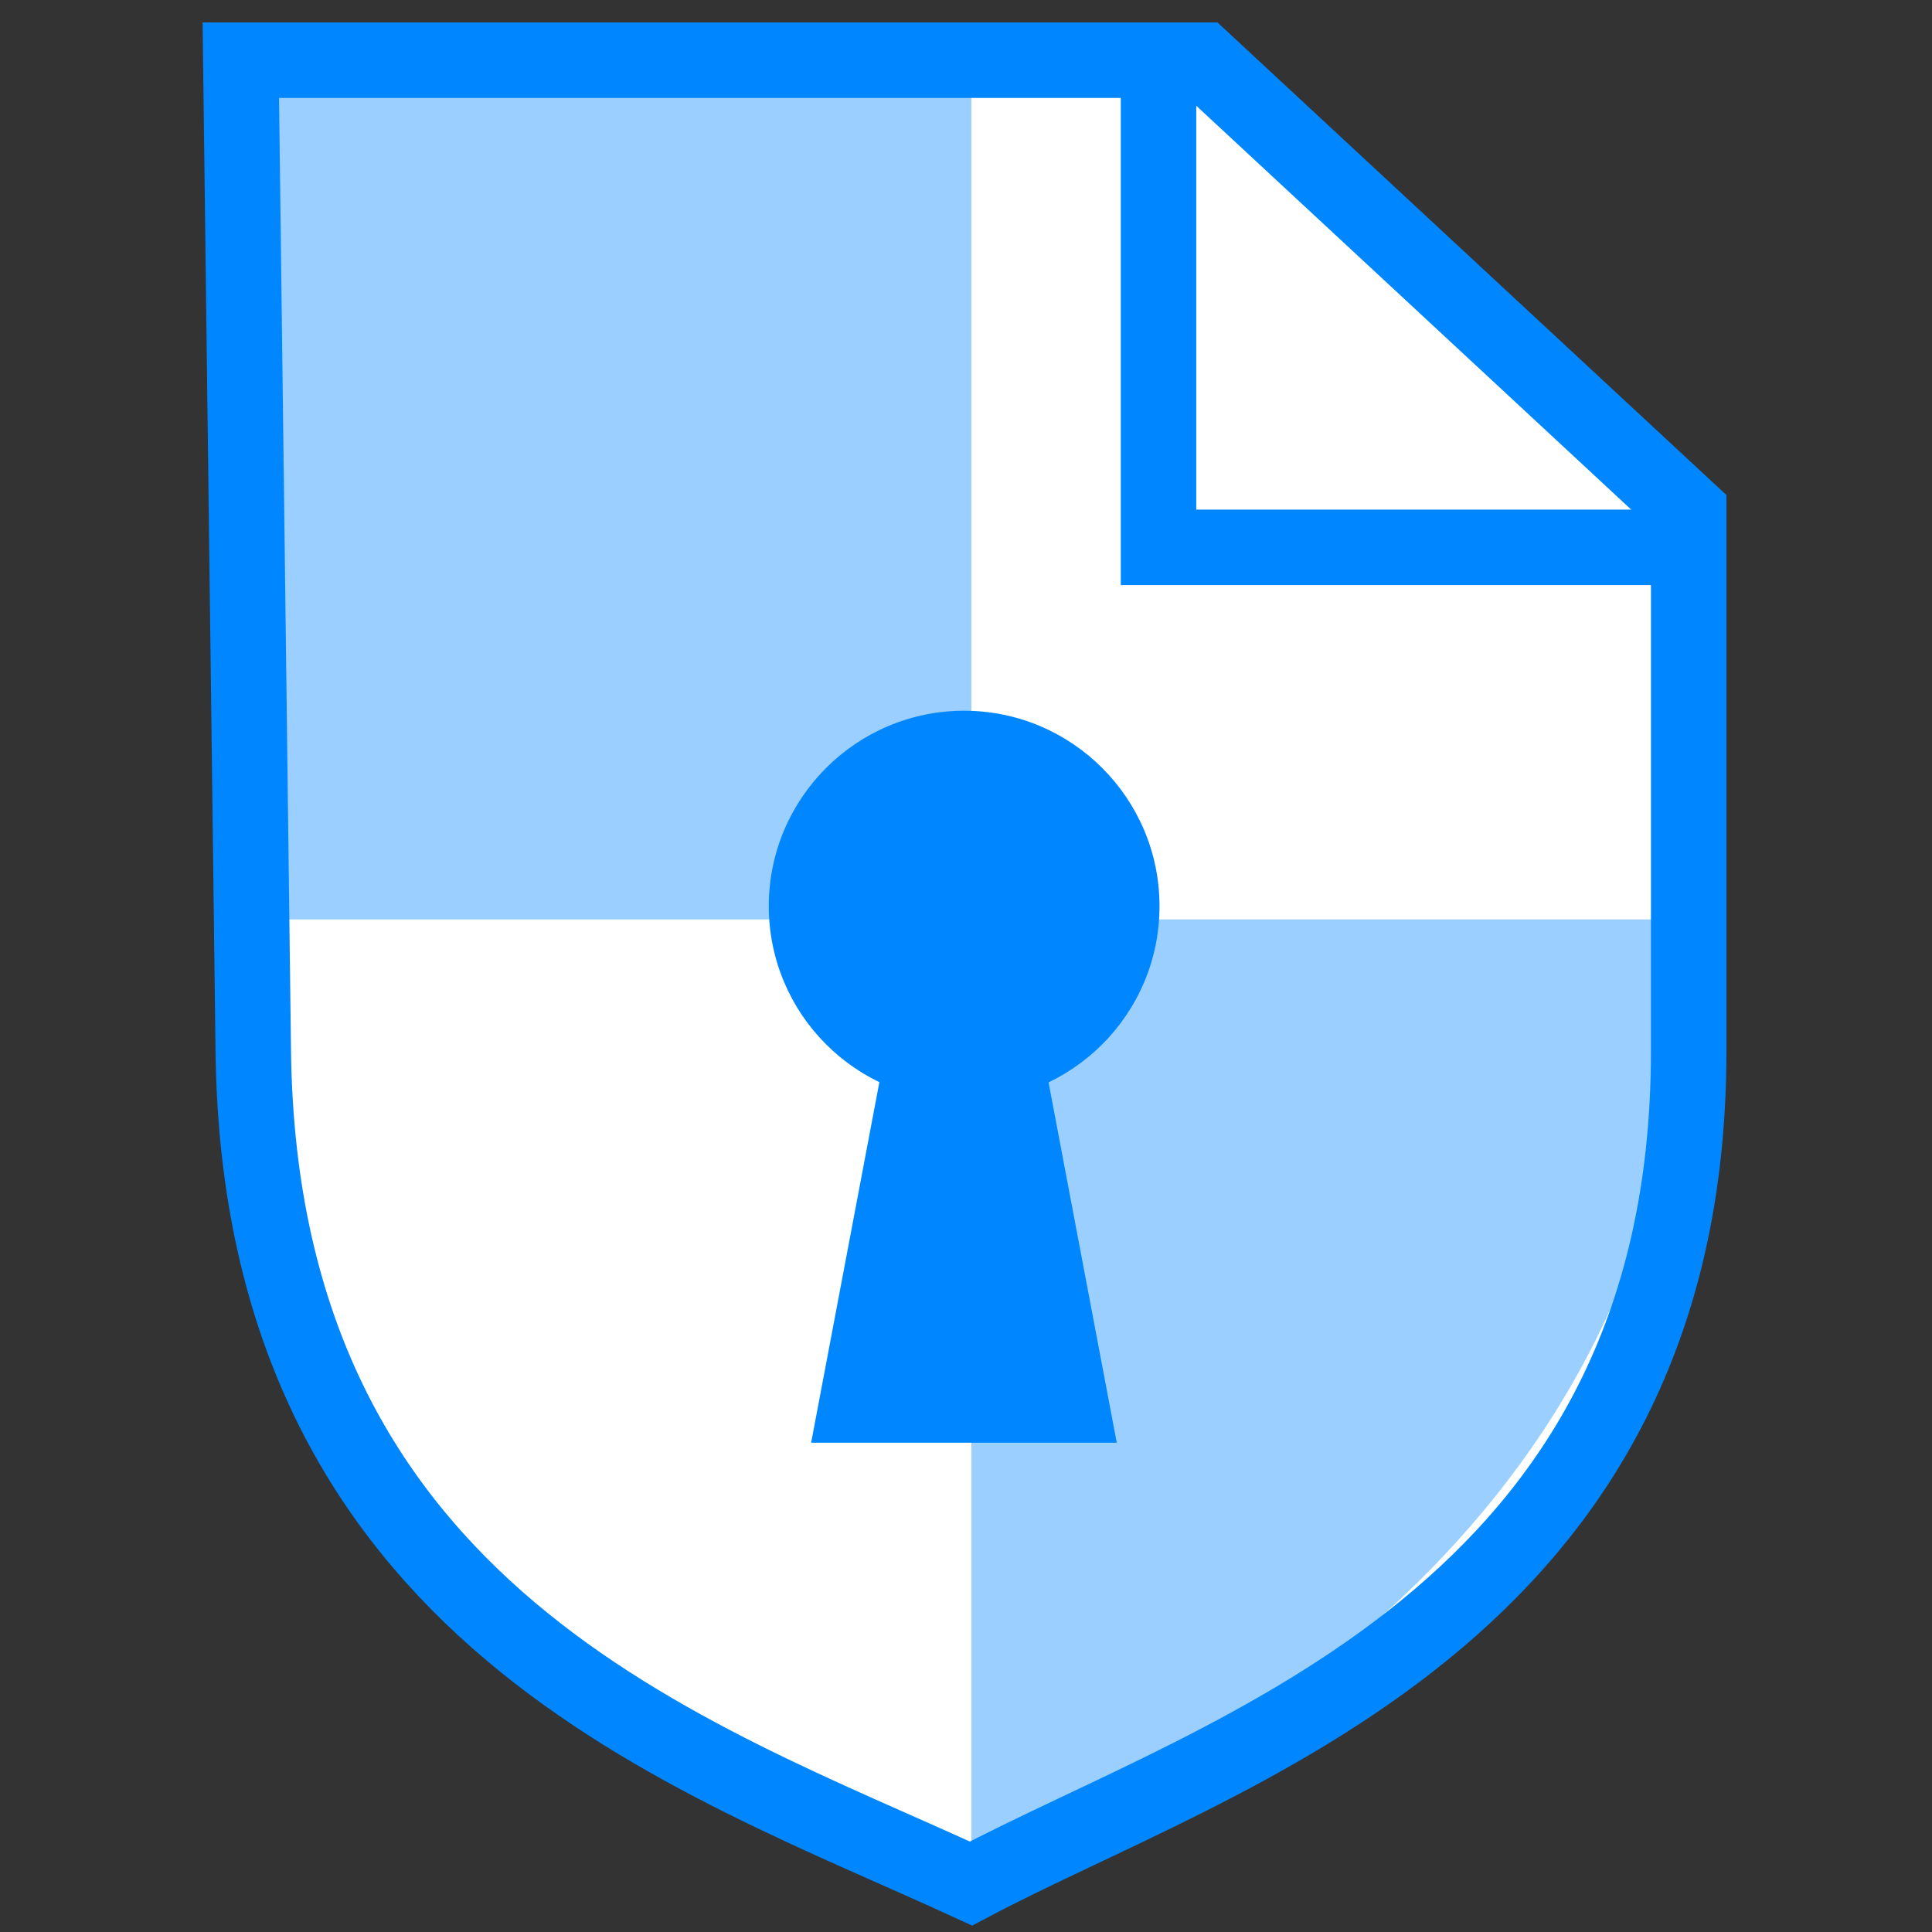
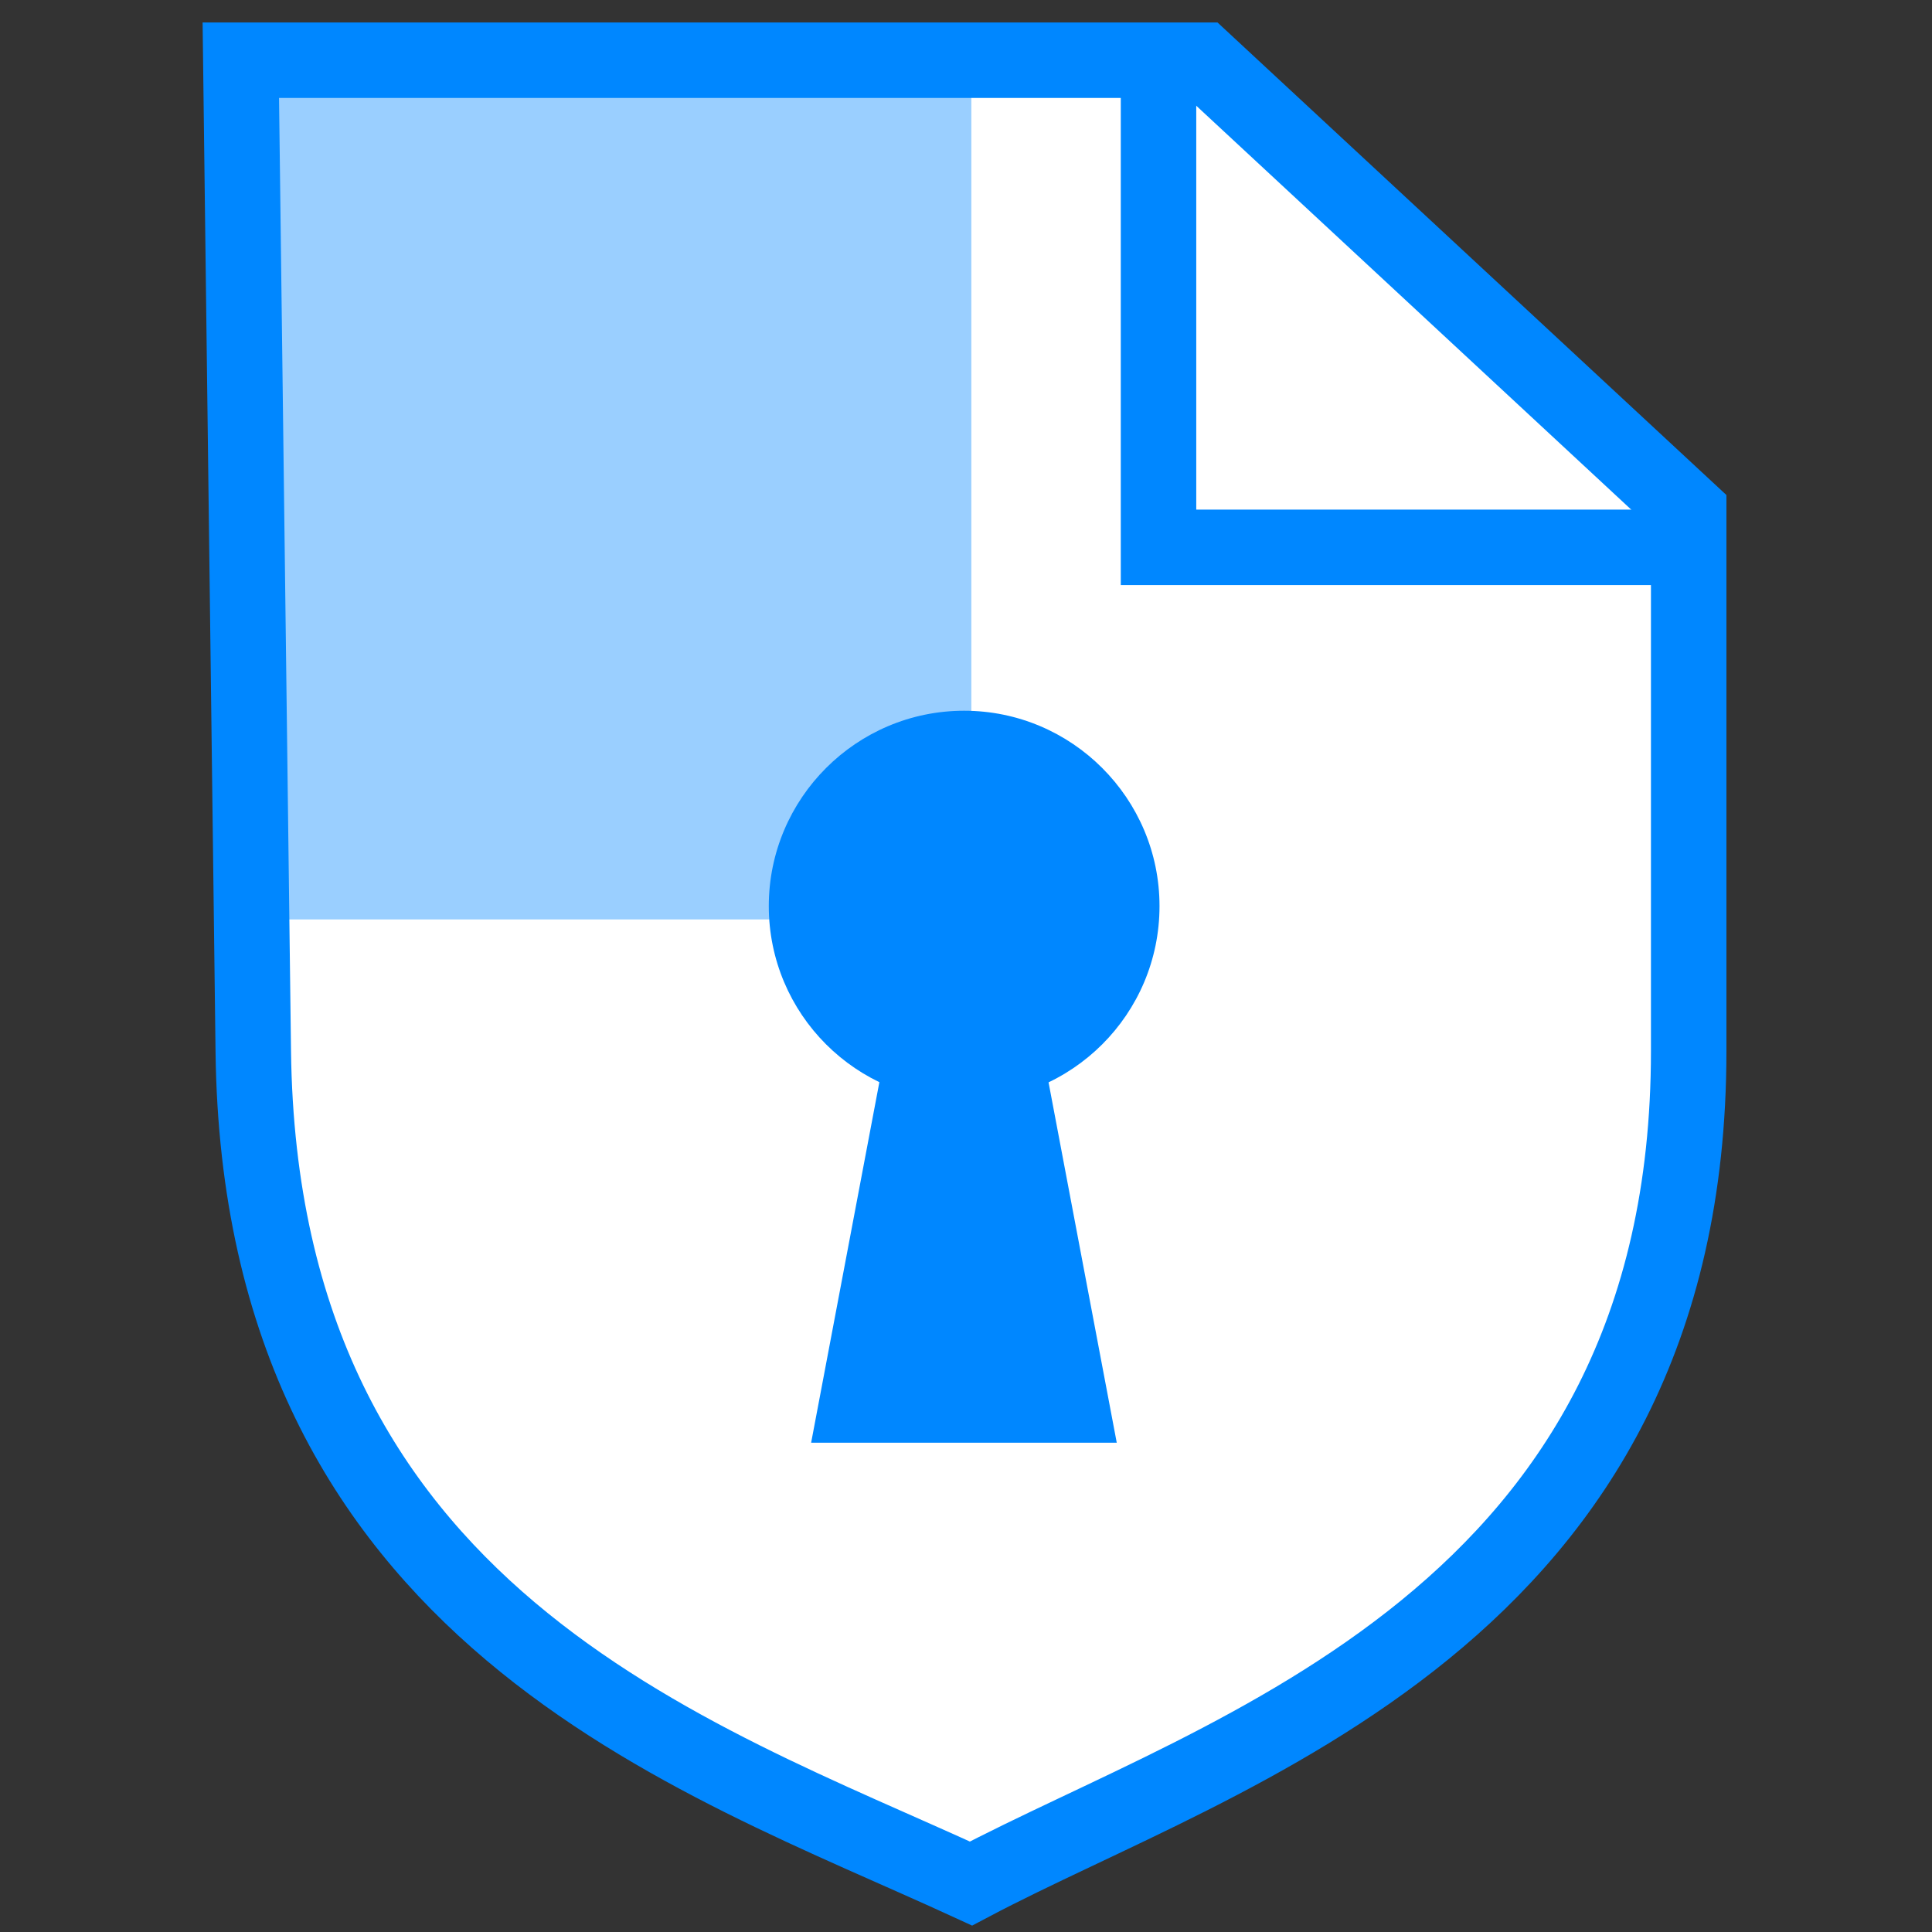
<svg xmlns="http://www.w3.org/2000/svg" version="1.1" id="Layer_1" x="0px" y="0px" viewBox="0 0 512 512" style="enable-background:new 0 0 512 512;" xml:space="preserve">
  <rect x="0" y="0" width="512" height="512" fill="#333333" stroke="none" />
  <style type="text/css">
	.st0{fill:#FFFFFF;}
	.st1{fill:#0087FF;fill-opacity:0.396;}
	.st2{fill:none;stroke:#0087FF;stroke-width:20.002;stroke-miterlimit:15.118;}
	.st3{fill:none;stroke:#0087FF;stroke-width:20;stroke-miterlimit:15.118;}
	.st4{fill:#0087FF;}
</style>
  <g>
    <g transform="translate(-640.42 -172.99)">
      <g>
        <path class="st0" d="M704.2,188.9h254.9l128.7,119.6v143c0,150.3-123,185.1-190.2,220.6c-73.6-33.9-188.4-70.8-190.2-220.6     L704.2,188.9z" />
      </g>
      <g>
        <path class="st0" d="M704.2,188.9h254.9l128.7,119.6v143c0,150.3-123,185.1-190.2,220.6c-73.6-33.9-188.4-70.8-190.2-220.6     L704.2,188.9z" />
      </g>
    </g>
    <g transform="translate(-125.38 -26.449)">
      <path class="st1" d="M189.2,42.4l3.2,227.7h190.4l0-227.7H189.2z" />
-       <path class="st1" d="M382.8,270.1l0,252.4c73.7-33.8,188.2-98.1,190.3-247.9l0.1-4.5L382.8,270.1z" />
      <path class="st2" d="M189.2,42.4h254.9L572.9,162v143c0,150.3-123,185.1-190.2,220.6c-73.6-33.9-188.4-70.8-190.2-220.6    L189.2,42.4z" />
      <path class="st3" d="M432.4,39.2v132.3h141.2" />
      <g transform="matrix(1.111 0 0 1.111 18.926 21.932)">
        <path class="st4" d="M372.4,220.2c0,25.8-20.9,46.6-46.6,46.6c-25.8,0-46.6-20.9-46.6-46.6s20.9-46.6,46.6-46.6     C351.5,173.6,372.4,194.5,372.4,220.2z" />
        <path class="st4" d="M313.6,219.8h24.3l24.3,128.4h-72.9L313.6,219.8z" />
      </g>
    </g>
  </g>
</svg>